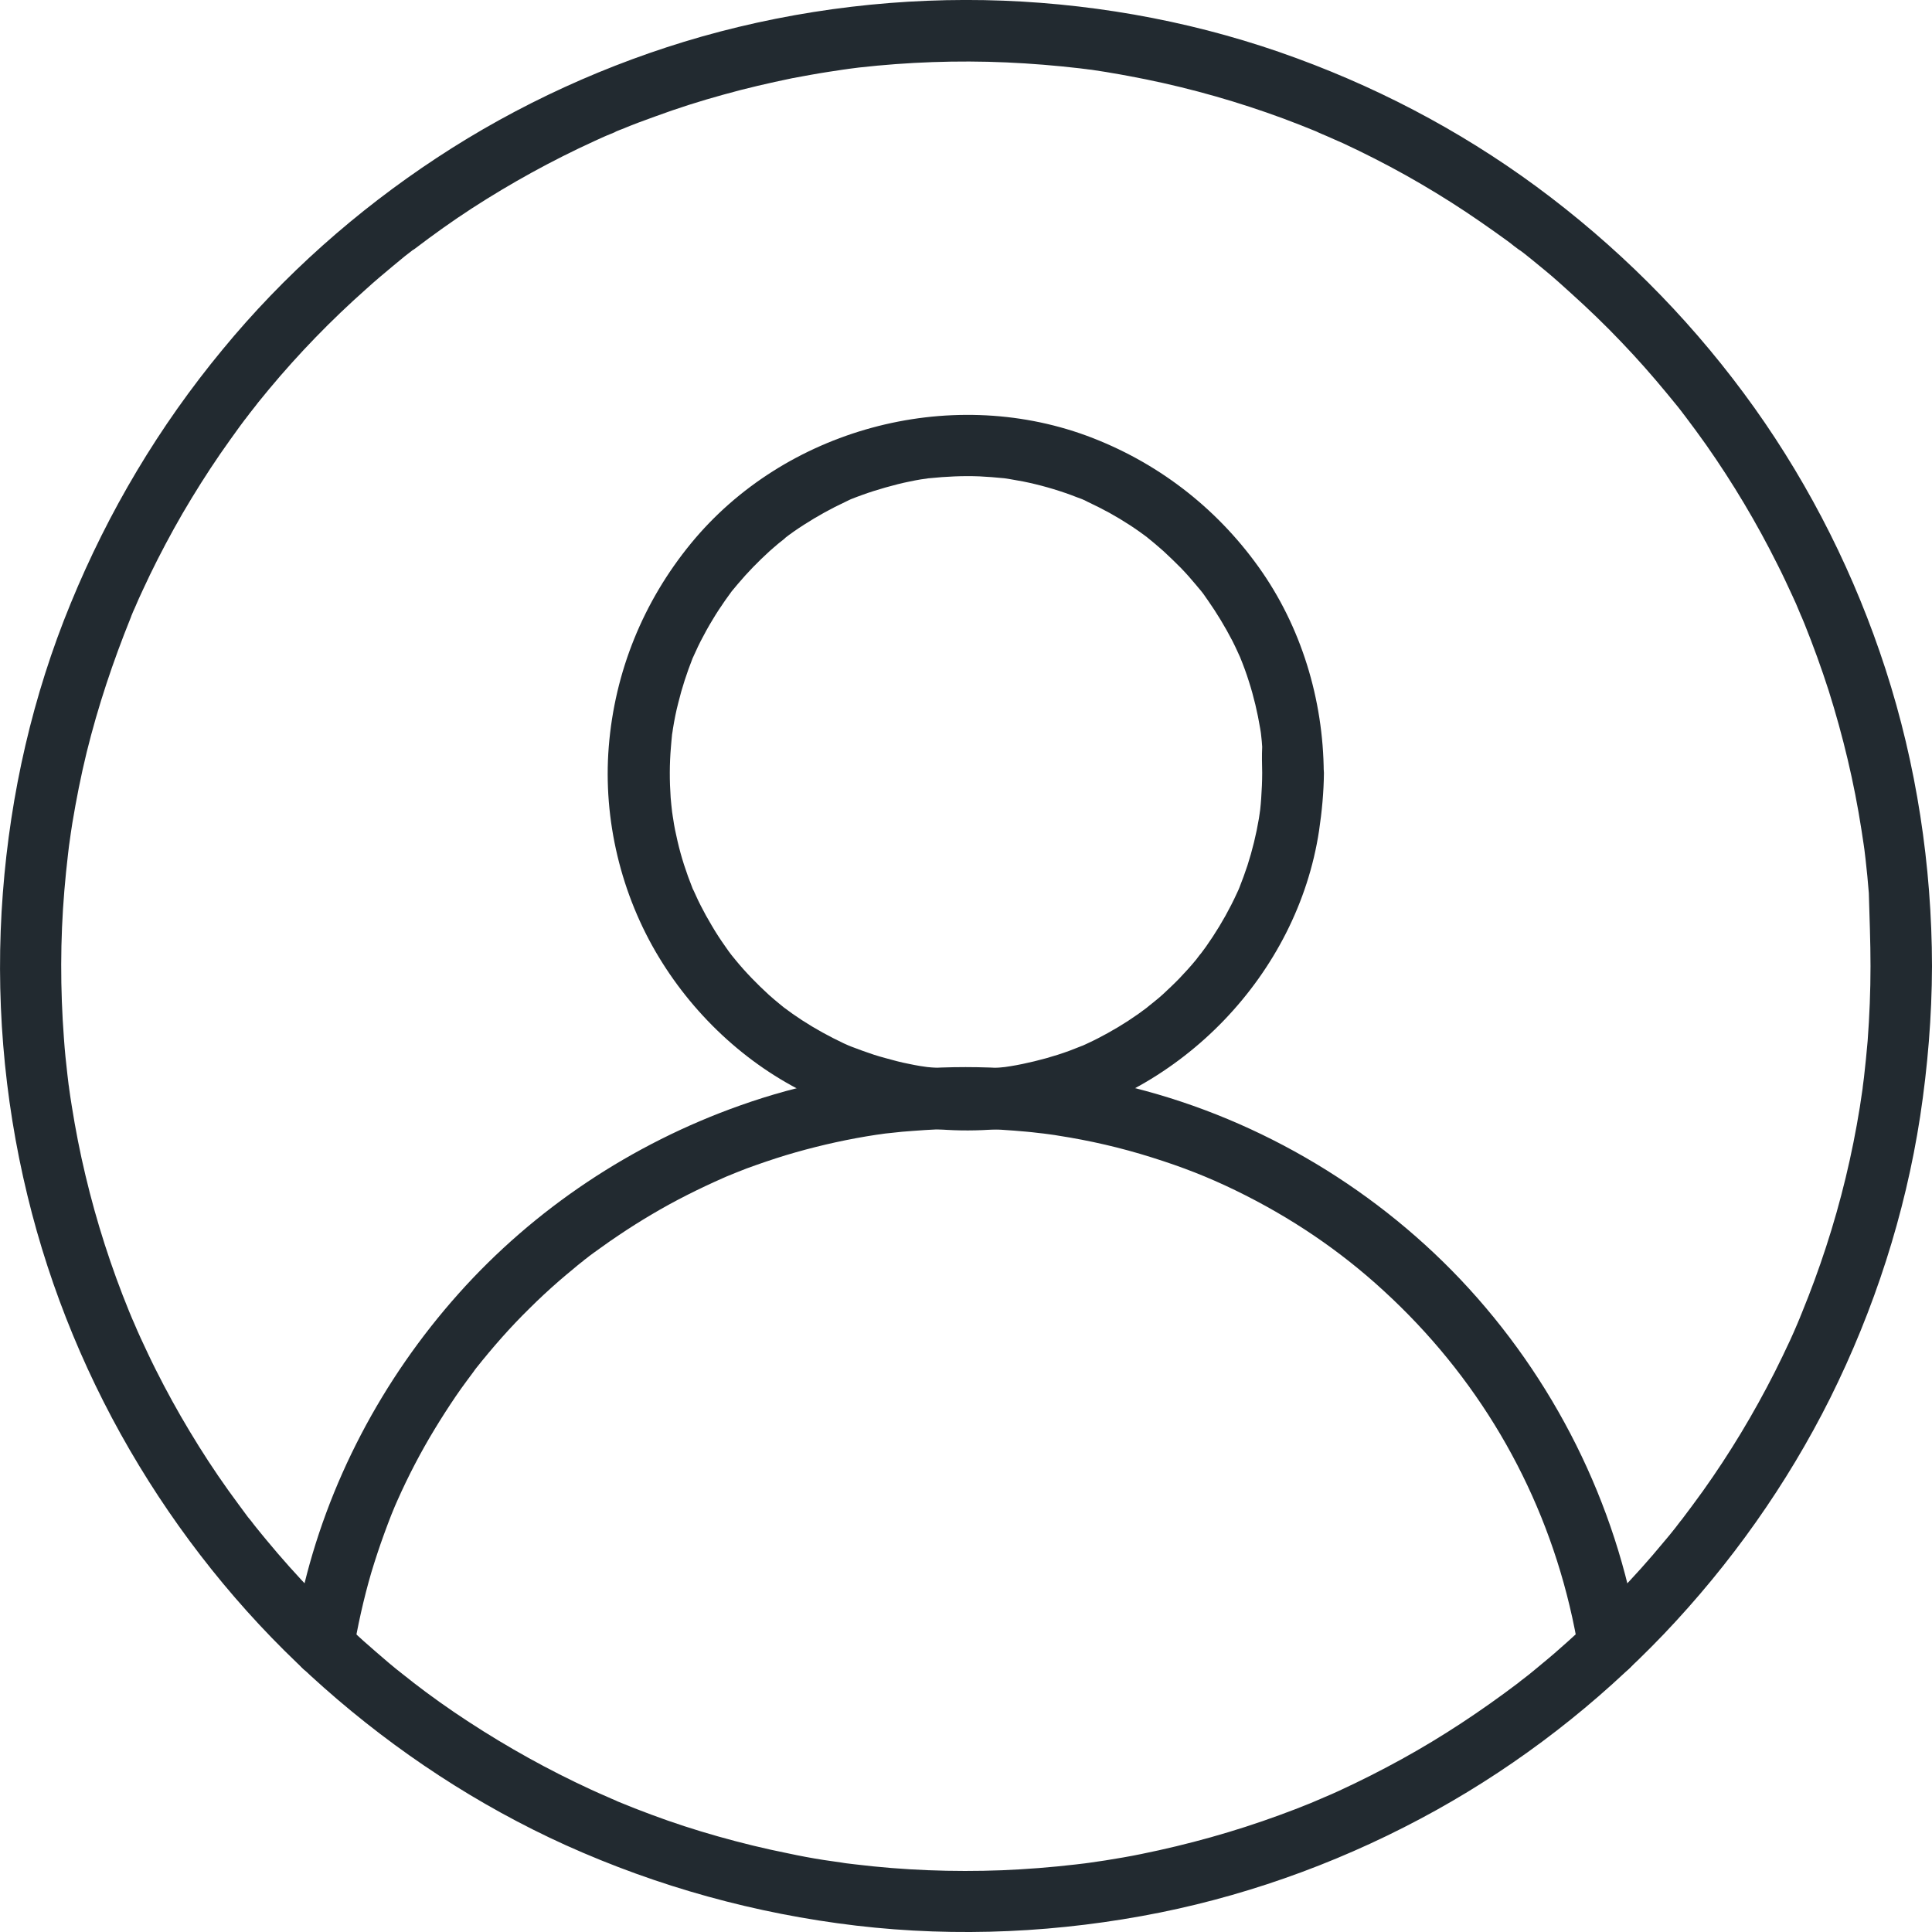
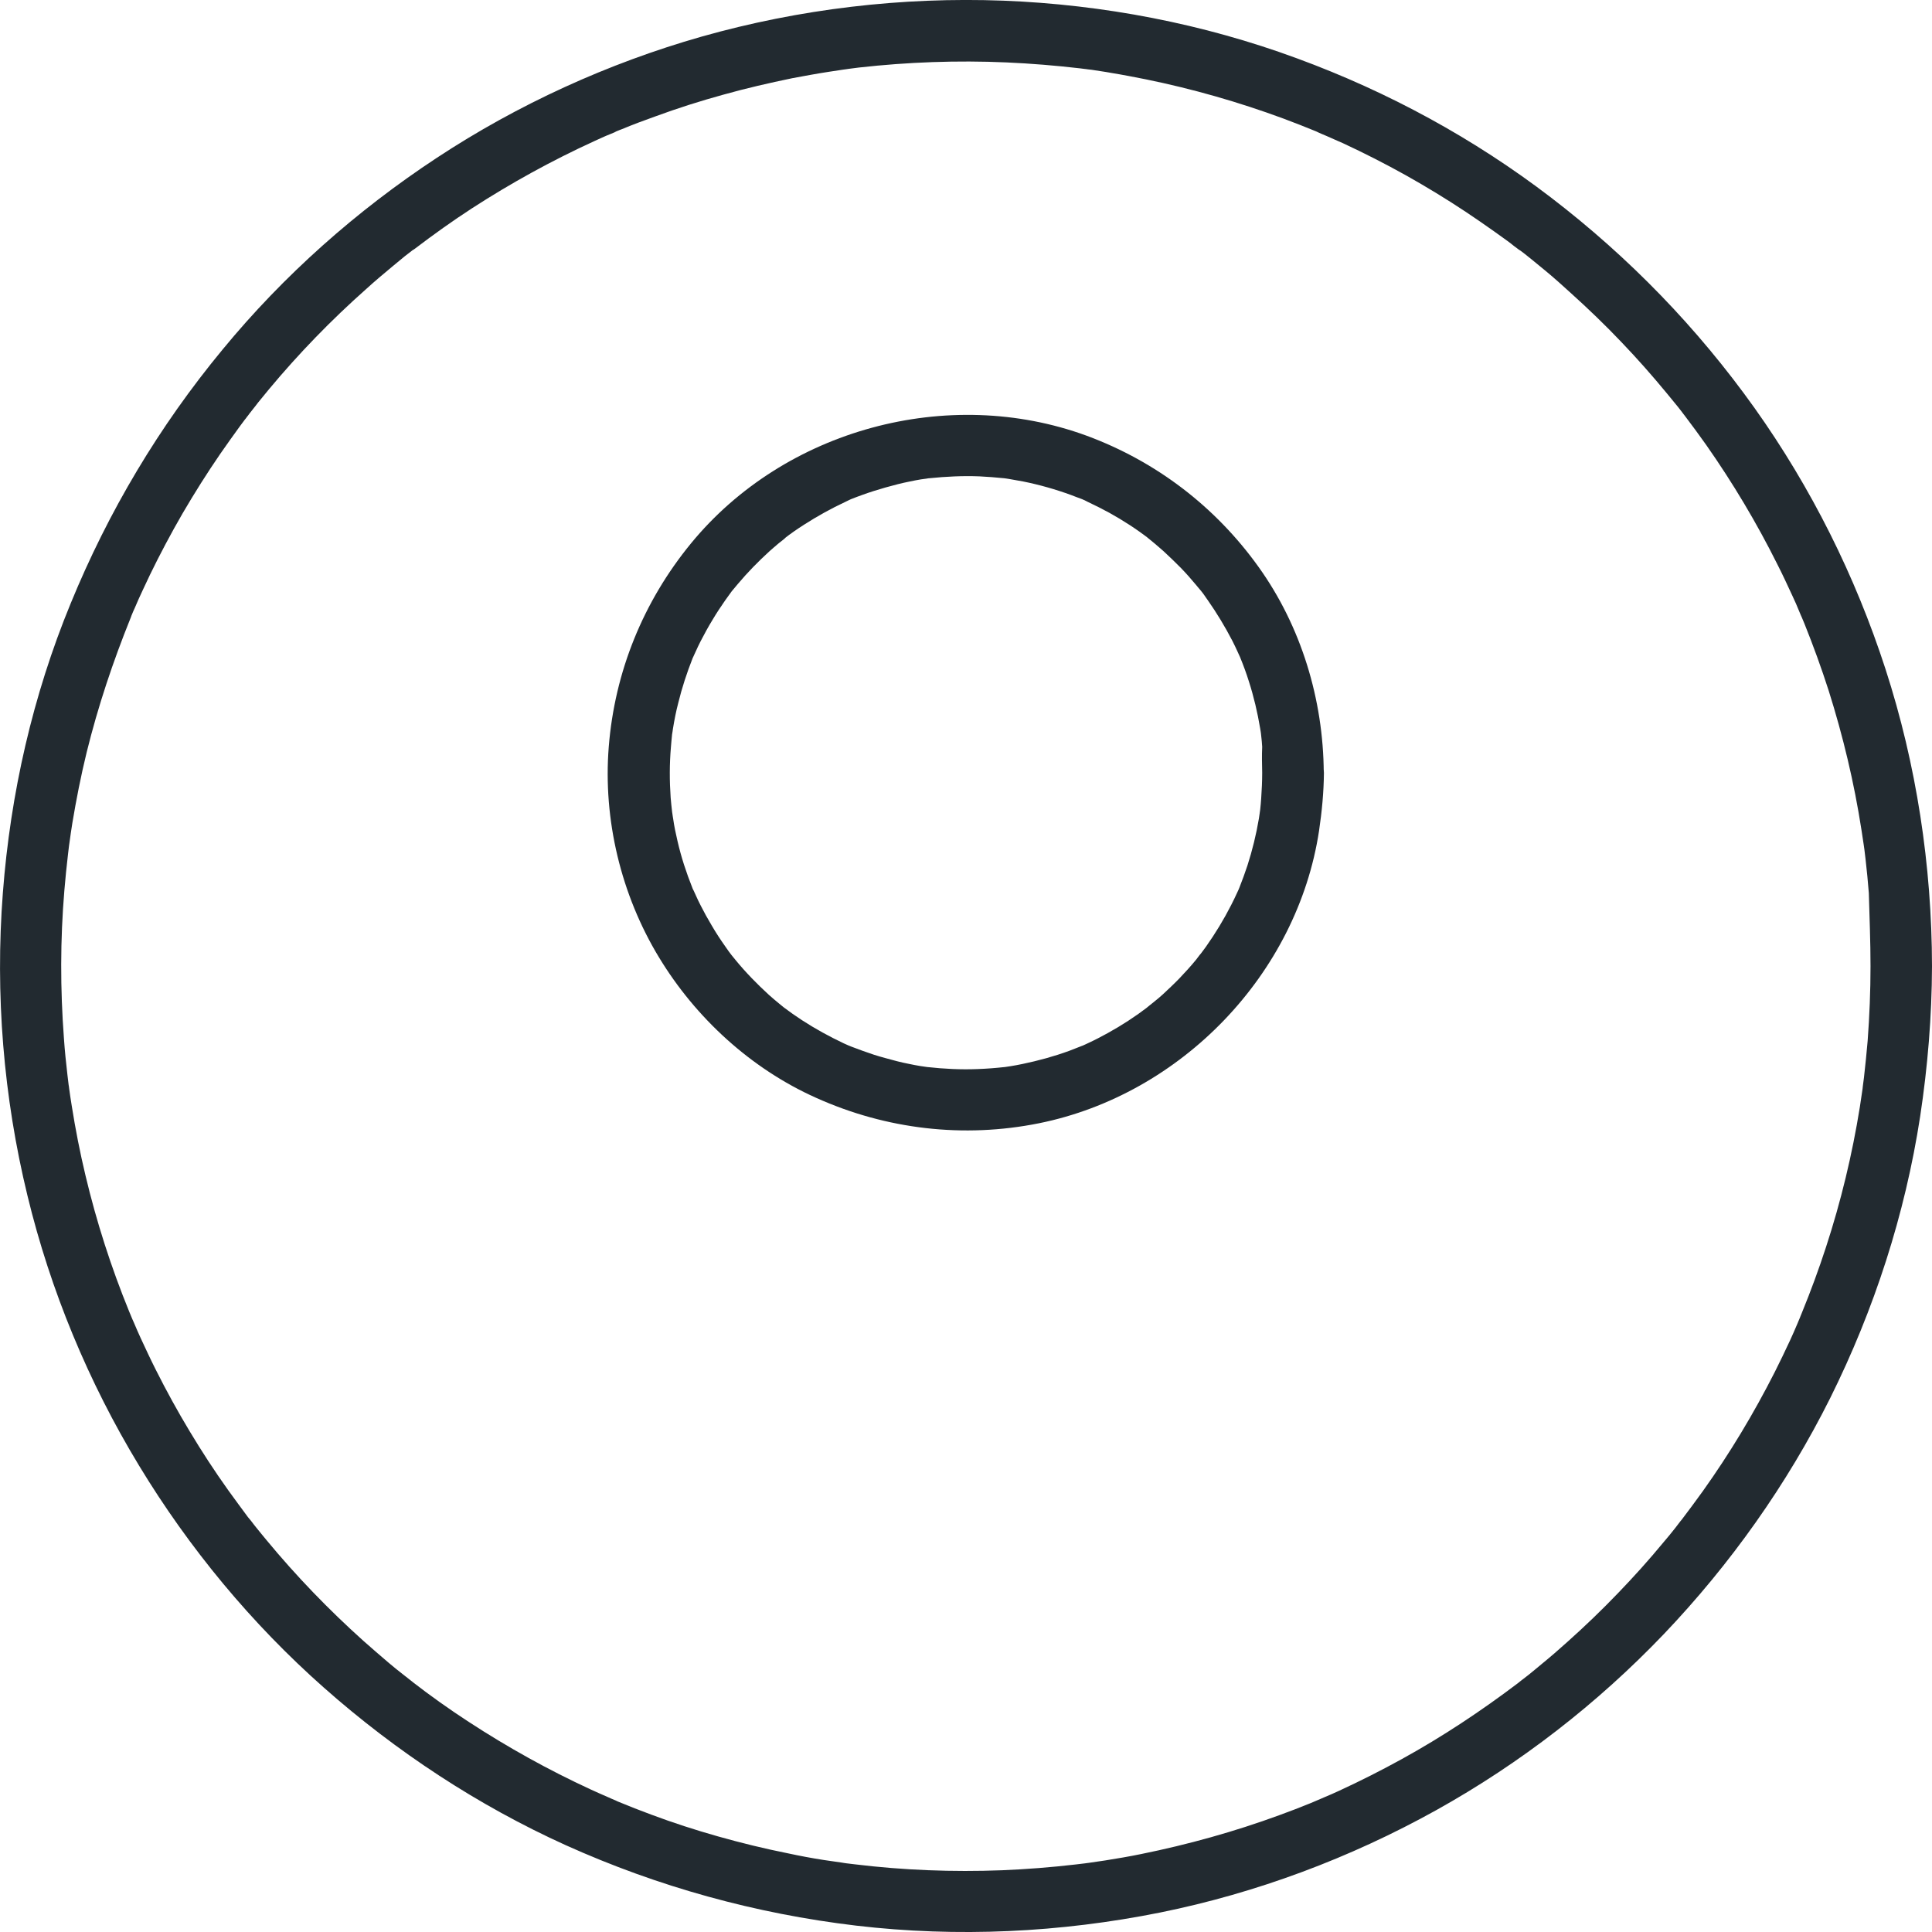
<svg xmlns="http://www.w3.org/2000/svg" width="23" height="23" viewBox="0 0 23 23" fill="none">
-   <path d="M19.505 19.489C19.246 17.897 18.494 16.402 17.388 15.233C16.307 14.093 14.886 13.27 13.355 12.916C11.858 12.569 10.256 12.645 8.806 13.162C7.524 13.617 6.362 14.388 5.456 15.404C4.55 16.42 3.895 17.657 3.593 18.986C3.554 19.152 3.522 19.32 3.495 19.489C3.463 19.677 3.544 19.892 3.751 19.941C3.927 19.98 4.169 19.887 4.203 19.684C4.257 19.359 4.328 19.037 4.42 18.722C4.467 18.566 4.518 18.412 4.574 18.258C4.601 18.185 4.628 18.112 4.657 18.038C4.672 18.002 4.687 17.965 4.701 17.931C4.674 17.994 4.723 17.88 4.73 17.865C4.86 17.572 5.009 17.286 5.175 17.013C5.255 16.881 5.338 16.752 5.424 16.625C5.468 16.561 5.512 16.498 5.558 16.437C5.58 16.405 5.605 16.376 5.627 16.344C5.636 16.332 5.646 16.317 5.656 16.305C5.614 16.358 5.661 16.297 5.668 16.288C5.866 16.039 6.076 15.799 6.303 15.577C6.415 15.465 6.532 15.357 6.652 15.252C6.711 15.201 6.769 15.152 6.828 15.104C6.857 15.079 6.886 15.055 6.918 15.03C6.93 15.021 6.945 15.011 6.957 14.998C6.965 14.994 7.033 14.94 6.999 14.967C6.967 14.991 7.011 14.957 7.013 14.955C7.031 14.942 7.048 14.928 7.067 14.915C7.094 14.896 7.121 14.876 7.148 14.857C7.219 14.806 7.292 14.754 7.365 14.706C7.492 14.62 7.624 14.537 7.756 14.459C8.032 14.295 8.32 14.151 8.613 14.022C8.625 14.017 8.676 13.995 8.618 14.019C8.632 14.012 8.649 14.007 8.664 14C8.701 13.985 8.737 13.97 8.772 13.956C8.85 13.924 8.928 13.895 9.006 13.868C9.16 13.814 9.314 13.763 9.47 13.719C9.787 13.629 10.11 13.558 10.434 13.509C10.451 13.507 10.469 13.504 10.486 13.502C10.495 13.499 10.566 13.492 10.522 13.497C10.481 13.502 10.539 13.494 10.542 13.494C10.564 13.492 10.588 13.489 10.61 13.487C10.696 13.477 10.784 13.468 10.869 13.463C11.064 13.448 11.26 13.438 11.455 13.438C11.662 13.438 11.87 13.443 12.075 13.46C12.168 13.468 12.263 13.475 12.356 13.487C12.402 13.492 12.449 13.497 12.495 13.504C12.561 13.514 12.451 13.497 12.517 13.507C12.544 13.511 12.571 13.514 12.595 13.519C12.971 13.577 13.345 13.663 13.709 13.778C14.082 13.895 14.375 14.01 14.702 14.168C15.371 14.493 15.953 14.889 16.473 15.367C17.574 16.376 18.338 17.665 18.685 19.115C18.731 19.306 18.768 19.496 18.8 19.689C18.831 19.884 19.073 19.994 19.251 19.945C19.459 19.882 19.54 19.684 19.505 19.489Z" fill="#222A30" />
  <path d="M15.026 9.199C15.026 9.302 15.021 9.404 15.014 9.507C15.011 9.551 15.007 9.597 15.002 9.641C14.999 9.656 14.992 9.714 15.002 9.643C14.997 9.678 14.992 9.709 14.987 9.744C14.955 9.934 14.909 10.122 14.85 10.305C14.821 10.393 14.789 10.479 14.755 10.566C14.728 10.632 14.748 10.581 14.755 10.569C14.745 10.588 14.738 10.608 14.728 10.627C14.706 10.676 14.682 10.725 14.657 10.774C14.569 10.947 14.469 11.111 14.357 11.27C14.333 11.304 14.306 11.338 14.281 11.372C14.323 11.316 14.252 11.406 14.24 11.424C14.176 11.502 14.108 11.577 14.037 11.651C13.974 11.716 13.908 11.777 13.842 11.839C13.81 11.868 13.778 11.895 13.744 11.922C13.727 11.936 13.61 12.029 13.668 11.985C13.515 12.102 13.354 12.207 13.185 12.3C13.109 12.342 13.034 12.381 12.956 12.417C12.931 12.43 12.907 12.439 12.882 12.451C12.831 12.476 12.934 12.432 12.88 12.451C12.829 12.471 12.78 12.491 12.729 12.51C12.548 12.576 12.362 12.627 12.174 12.666C12.125 12.676 12.076 12.686 12.028 12.693C12.006 12.696 11.984 12.7 11.962 12.703C11.903 12.71 12.018 12.696 11.959 12.703C11.852 12.715 11.745 12.723 11.637 12.727C11.437 12.735 11.239 12.725 11.041 12.703C10.983 12.696 11.097 12.71 11.039 12.703C11.012 12.698 10.983 12.696 10.956 12.691C10.912 12.683 10.868 12.676 10.824 12.666C10.726 12.647 10.631 12.622 10.536 12.595C10.445 12.571 10.358 12.542 10.27 12.51C10.223 12.493 10.179 12.476 10.133 12.459C10.121 12.454 10.069 12.43 10.13 12.459C10.101 12.447 10.072 12.432 10.043 12.42C9.872 12.339 9.708 12.249 9.549 12.146C9.474 12.097 9.398 12.044 9.327 11.99C9.383 12.034 9.293 11.963 9.276 11.948C9.234 11.914 9.195 11.88 9.154 11.844C9.012 11.714 8.878 11.577 8.756 11.428C8.741 11.411 8.67 11.321 8.714 11.377C8.687 11.343 8.663 11.309 8.639 11.274C8.58 11.191 8.524 11.106 8.473 11.018C8.426 10.94 8.382 10.86 8.341 10.779C8.321 10.74 8.302 10.701 8.285 10.662C8.275 10.642 8.267 10.623 8.258 10.603C8.221 10.525 8.272 10.645 8.243 10.571C8.17 10.388 8.109 10.203 8.065 10.01C8.045 9.924 8.026 9.836 8.014 9.748C8.011 9.726 8.006 9.705 8.004 9.683C7.987 9.575 8.009 9.729 8.001 9.663C7.994 9.607 7.989 9.551 7.984 9.495C7.97 9.294 7.97 9.094 7.987 8.896C7.989 8.852 7.996 8.806 7.999 8.762C8.009 8.655 7.992 8.808 8.001 8.742C8.004 8.721 8.009 8.699 8.011 8.677C8.028 8.572 8.048 8.469 8.075 8.366C8.119 8.186 8.177 8.01 8.245 7.837C8.285 7.739 8.226 7.878 8.253 7.82C8.263 7.8 8.27 7.78 8.28 7.761C8.299 7.717 8.321 7.673 8.343 7.629C8.387 7.544 8.434 7.458 8.485 7.375C8.531 7.297 8.582 7.221 8.634 7.146C8.661 7.107 8.69 7.067 8.719 7.028C8.709 7.041 8.678 7.08 8.722 7.026C8.741 7.002 8.763 6.977 8.783 6.953C8.9 6.814 9.027 6.684 9.161 6.562C9.198 6.53 9.232 6.499 9.271 6.467C9.288 6.455 9.391 6.372 9.335 6.413C9.41 6.354 9.491 6.298 9.571 6.247C9.73 6.145 9.894 6.054 10.065 5.974C10.089 5.961 10.113 5.952 10.138 5.939C10.126 5.944 10.074 5.964 10.14 5.939C10.182 5.922 10.221 5.908 10.262 5.893C10.355 5.859 10.448 5.83 10.543 5.803C10.638 5.776 10.736 5.751 10.831 5.732C10.875 5.722 10.919 5.715 10.963 5.707C10.985 5.705 11.007 5.7 11.029 5.698C11.139 5.681 10.953 5.705 11.066 5.693C11.263 5.673 11.464 5.663 11.661 5.671C11.757 5.676 11.854 5.683 11.95 5.693C12.023 5.7 11.967 5.695 11.952 5.693C11.974 5.695 11.996 5.7 12.018 5.703C12.072 5.712 12.128 5.722 12.181 5.732C12.374 5.771 12.565 5.825 12.751 5.893C12.792 5.908 12.831 5.925 12.873 5.939C12.938 5.966 12.887 5.947 12.875 5.939C12.899 5.949 12.924 5.961 12.948 5.974C13.036 6.015 13.122 6.059 13.207 6.105C13.371 6.196 13.529 6.298 13.678 6.413C13.617 6.367 13.73 6.455 13.742 6.467C13.778 6.499 13.815 6.528 13.852 6.562C13.922 6.626 13.991 6.694 14.059 6.762C14.123 6.828 14.181 6.894 14.24 6.965C14.255 6.982 14.267 6.999 14.281 7.014C14.289 7.021 14.33 7.075 14.303 7.041C14.272 6.999 14.335 7.082 14.333 7.08C14.347 7.102 14.364 7.124 14.379 7.146C14.486 7.299 14.584 7.461 14.67 7.627C14.692 7.671 14.714 7.715 14.733 7.758C14.743 7.778 14.75 7.798 14.76 7.817C14.787 7.876 14.728 7.737 14.767 7.834C14.804 7.925 14.838 8.017 14.867 8.11C14.926 8.293 14.97 8.481 15.002 8.672C15.007 8.699 15.011 8.728 15.014 8.755C15.011 8.74 15.007 8.684 15.014 8.757C15.019 8.801 15.024 8.847 15.026 8.891C15.021 8.994 15.024 9.097 15.026 9.199C15.026 9.39 15.195 9.575 15.392 9.565C15.59 9.556 15.759 9.404 15.759 9.199C15.754 8.327 15.49 7.456 14.982 6.748C14.469 6.032 13.764 5.493 12.936 5.187C11.285 4.582 9.339 5.112 8.226 6.469C7.657 7.163 7.318 7.998 7.247 8.891C7.178 9.758 7.393 10.652 7.845 11.397C8.282 12.119 8.941 12.723 9.715 13.069C10.55 13.445 11.471 13.553 12.37 13.372C14.062 13.03 15.444 11.599 15.703 9.89C15.737 9.661 15.759 9.431 15.761 9.202C15.761 9.011 15.593 8.826 15.395 8.835C15.192 8.843 15.026 8.994 15.026 9.199Z" fill="#222A30" />
  <path d="M22.268 11.502C22.268 11.797 22.256 12.095 22.234 12.39C22.221 12.537 22.207 12.681 22.19 12.828C22.185 12.862 22.182 12.893 22.177 12.928C22.168 13.001 22.182 12.891 22.173 12.964C22.163 13.035 22.151 13.108 22.141 13.179C22.05 13.745 21.916 14.302 21.738 14.847C21.652 15.111 21.557 15.369 21.452 15.626C21.442 15.648 21.416 15.716 21.44 15.657C21.425 15.692 21.411 15.726 21.396 15.762C21.369 15.826 21.34 15.892 21.311 15.955C21.252 16.082 21.191 16.209 21.128 16.334C20.878 16.827 20.593 17.301 20.273 17.75C20.192 17.862 20.109 17.975 20.026 18.084C20.002 18.119 20.031 18.077 20.034 18.075C20.024 18.087 20.014 18.099 20.004 18.111C19.985 18.136 19.965 18.163 19.946 18.187C19.899 18.246 19.853 18.304 19.804 18.36C19.631 18.57 19.45 18.771 19.26 18.968C19.067 19.169 18.869 19.359 18.661 19.545C18.559 19.637 18.454 19.728 18.346 19.816C18.298 19.857 18.249 19.896 18.198 19.938C18.168 19.962 18.139 19.984 18.11 20.006C18.097 20.016 18.085 20.026 18.073 20.035C18.1 20.013 18.097 20.018 18.07 20.038C17.631 20.37 17.172 20.675 16.689 20.941C16.444 21.076 16.193 21.203 15.939 21.32C15.88 21.347 15.822 21.373 15.761 21.398C15.731 21.41 15.702 21.425 15.67 21.437C15.631 21.454 15.678 21.434 15.682 21.432C15.658 21.442 15.634 21.452 15.607 21.464C15.482 21.515 15.355 21.564 15.228 21.61C14.694 21.806 14.142 21.959 13.585 22.072C13.444 22.101 13.302 22.125 13.158 22.148C13.092 22.157 13.026 22.167 12.96 22.177C12.889 22.186 12.997 22.172 12.923 22.182C12.884 22.186 12.845 22.191 12.806 22.196C12.513 22.23 12.22 22.253 11.927 22.265C11.341 22.287 10.755 22.265 10.174 22.194C10.14 22.189 10.108 22.186 10.074 22.182C10.001 22.172 10.057 22.179 10.071 22.182C10.054 22.179 10.037 22.177 10.023 22.174C9.952 22.165 9.879 22.152 9.808 22.143C9.666 22.121 9.522 22.094 9.383 22.064C9.102 22.008 8.824 21.94 8.548 21.862C8.279 21.786 8.016 21.701 7.754 21.603C7.622 21.554 7.491 21.503 7.361 21.449C7.346 21.442 7.332 21.437 7.317 21.43C7.322 21.432 7.368 21.452 7.329 21.434C7.3 21.422 7.271 21.41 7.239 21.395C7.171 21.366 7.1 21.334 7.032 21.303C6.529 21.071 6.045 20.802 5.581 20.499C5.349 20.348 5.122 20.187 4.902 20.016C4.951 20.052 4.893 20.009 4.875 19.994C4.851 19.974 4.824 19.955 4.8 19.935C4.741 19.889 4.683 19.843 4.626 19.794C4.524 19.708 4.424 19.62 4.324 19.532C3.911 19.161 3.525 18.761 3.174 18.336C3.132 18.287 3.093 18.236 3.052 18.187C3.032 18.163 3.012 18.136 2.993 18.111C2.983 18.099 2.973 18.087 2.964 18.075C2.995 18.116 2.971 18.082 2.951 18.06C2.871 17.953 2.793 17.845 2.715 17.738C2.553 17.511 2.402 17.279 2.258 17.039C2.114 16.8 1.98 16.556 1.855 16.307C1.792 16.182 1.733 16.055 1.674 15.928C1.648 15.87 1.621 15.811 1.596 15.75C1.584 15.721 1.569 15.692 1.557 15.66C1.584 15.721 1.545 15.633 1.538 15.614C1.323 15.088 1.149 14.546 1.018 13.995C0.952 13.719 0.898 13.443 0.854 13.164C0.842 13.094 0.832 13.02 0.822 12.95C0.817 12.906 0.822 12.957 0.825 12.964C0.822 12.947 0.82 12.93 0.817 12.915C0.812 12.876 0.808 12.837 0.803 12.798C0.786 12.652 0.771 12.508 0.761 12.361C0.717 11.775 0.717 11.187 0.766 10.603C0.778 10.457 0.793 10.312 0.81 10.166C0.815 10.132 0.817 10.1 0.822 10.066C0.827 10.022 0.822 10.073 0.82 10.081C0.822 10.063 0.825 10.046 0.827 10.032C0.837 9.954 0.849 9.878 0.861 9.8C0.908 9.517 0.964 9.233 1.032 8.955C1.167 8.408 1.345 7.876 1.555 7.356C1.582 7.29 1.54 7.387 1.567 7.324C1.579 7.295 1.591 7.265 1.606 7.234C1.635 7.165 1.667 7.094 1.699 7.026C1.755 6.904 1.814 6.782 1.875 6.662C2.002 6.413 2.136 6.169 2.282 5.93C2.426 5.693 2.58 5.458 2.741 5.234C2.778 5.182 2.817 5.129 2.854 5.077C2.873 5.051 2.893 5.026 2.912 4.999C2.922 4.987 2.932 4.975 2.942 4.96C2.942 4.963 2.998 4.885 2.971 4.921C2.951 4.948 3.003 4.882 3.012 4.87C3.032 4.846 3.052 4.819 3.071 4.794C3.115 4.741 3.159 4.687 3.203 4.633C3.557 4.208 3.945 3.808 4.358 3.442C4.46 3.349 4.568 3.258 4.673 3.171C4.722 3.129 4.773 3.09 4.822 3.048C4.846 3.029 4.873 3.009 4.897 2.99C4.9 2.987 4.944 2.953 4.912 2.98C4.88 3.004 4.934 2.963 4.939 2.961C5.161 2.792 5.386 2.631 5.62 2.479C6.084 2.179 6.57 1.911 7.073 1.681C7.137 1.652 7.2 1.622 7.266 1.596C7.281 1.591 7.359 1.557 7.327 1.569C7.288 1.583 7.339 1.564 7.344 1.561C7.364 1.554 7.383 1.544 7.405 1.537C7.535 1.483 7.666 1.434 7.801 1.386C8.067 1.288 8.338 1.202 8.611 1.127C8.882 1.051 9.156 0.988 9.432 0.931C9.573 0.905 9.715 0.878 9.859 0.856C9.925 0.846 9.991 0.836 10.057 0.826C10.115 0.819 10.001 0.834 10.059 0.826C10.076 0.824 10.093 0.822 10.108 0.819C10.147 0.814 10.186 0.809 10.225 0.804C10.806 0.739 11.395 0.717 11.981 0.743C12.274 0.756 12.567 0.78 12.86 0.814C12.894 0.819 12.926 0.822 12.96 0.826C12.896 0.819 12.972 0.829 12.997 0.831C13.075 0.844 13.15 0.853 13.229 0.868C13.365 0.89 13.502 0.917 13.639 0.944C14.198 1.058 14.747 1.215 15.28 1.412C15.412 1.461 15.543 1.513 15.673 1.566C15.712 1.583 15.665 1.564 15.661 1.561C15.675 1.569 15.69 1.574 15.704 1.581C15.734 1.593 15.763 1.608 15.795 1.62C15.858 1.649 15.924 1.676 15.988 1.705C16.242 1.823 16.491 1.95 16.735 2.086C16.979 2.223 17.216 2.367 17.448 2.521C17.563 2.597 17.677 2.677 17.792 2.758C17.843 2.794 17.897 2.834 17.948 2.87C17.975 2.89 18 2.909 18.024 2.929C18.036 2.939 18.049 2.948 18.063 2.958C18.068 2.963 18.122 3.002 18.09 2.978C18.058 2.953 18.1 2.985 18.105 2.987C18.122 3 18.139 3.014 18.156 3.026C18.18 3.046 18.207 3.066 18.232 3.087C18.285 3.131 18.339 3.175 18.393 3.219C18.5 3.307 18.603 3.4 18.705 3.493C18.91 3.678 19.111 3.871 19.301 4.071C19.489 4.267 19.67 4.472 19.843 4.682C19.887 4.736 19.931 4.789 19.975 4.843C19.995 4.867 20.014 4.894 20.034 4.919C20.061 4.951 20.029 4.911 20.026 4.909C20.038 4.926 20.053 4.943 20.065 4.96C20.148 5.07 20.231 5.182 20.312 5.297C20.629 5.749 20.913 6.225 21.159 6.718C21.223 6.843 21.281 6.97 21.34 7.097C21.367 7.155 21.394 7.214 21.418 7.275C21.425 7.295 21.465 7.385 21.438 7.321C21.452 7.356 21.467 7.392 21.482 7.426C21.587 7.688 21.684 7.954 21.77 8.222C21.941 8.764 22.073 9.316 22.16 9.878C22.17 9.944 22.18 10.01 22.19 10.076C22.18 10.012 22.192 10.088 22.195 10.112C22.199 10.151 22.204 10.19 22.209 10.229C22.224 10.364 22.238 10.498 22.248 10.632C22.256 10.921 22.268 11.209 22.268 11.502C22.268 11.692 22.436 11.878 22.634 11.868C22.832 11.858 23 11.707 23 11.502C22.998 10.305 22.815 9.101 22.446 7.964C22.087 6.857 21.562 5.805 20.888 4.858C20.209 3.905 19.396 3.066 18.466 2.353C17.548 1.649 16.525 1.093 15.441 0.695C14.322 0.282 13.136 0.055 11.947 0.008C10.738 -0.038 9.517 0.106 8.352 0.436C7.239 0.753 6.167 1.242 5.2 1.879C4.243 2.509 3.376 3.278 2.649 4.162C1.894 5.075 1.291 6.088 0.842 7.182C0.39 8.279 0.124 9.448 0.034 10.63C-0.059 11.836 0.041 13.059 0.327 14.234C0.6 15.362 1.052 16.453 1.655 17.447C2.251 18.431 2.995 19.33 3.857 20.092C4.717 20.853 5.689 21.493 6.736 21.967C7.835 22.462 8.995 22.782 10.191 22.924C11.397 23.066 12.623 23.007 13.812 22.768C14.96 22.536 16.076 22.118 17.099 21.549C18.1 20.992 19.018 20.28 19.809 19.452C20.6 18.622 21.274 17.672 21.787 16.646C22.312 15.591 22.68 14.456 22.859 13.291C22.949 12.698 22.998 12.102 23 11.504C23 11.314 22.832 11.128 22.634 11.138C22.436 11.143 22.268 11.294 22.268 11.502Z" fill="#222A30" />
</svg>